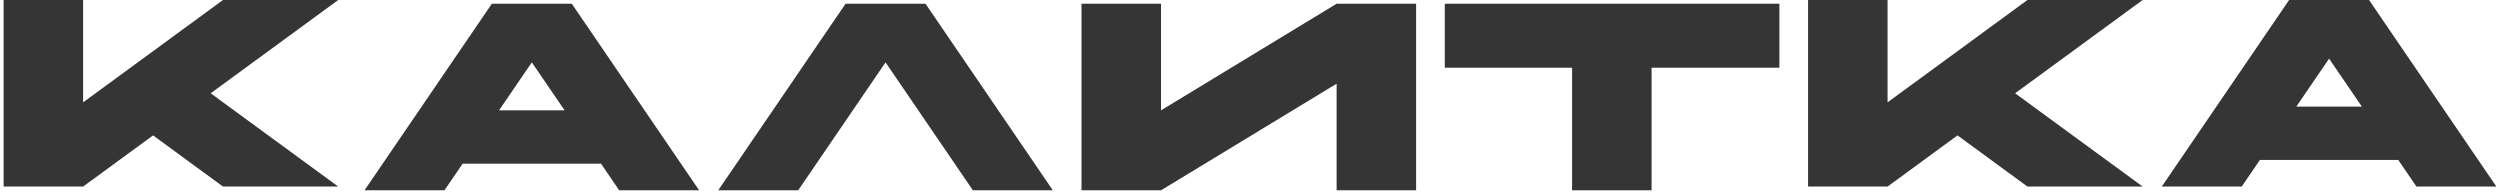
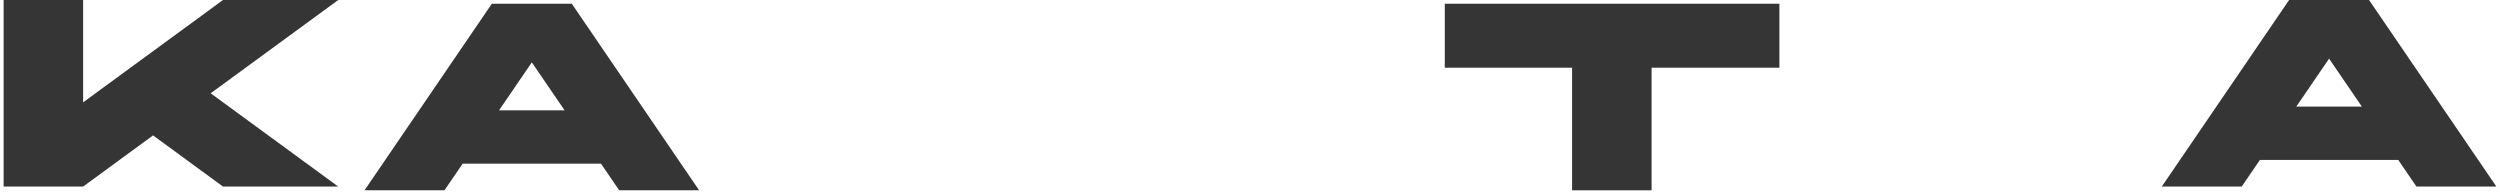
<svg xmlns="http://www.w3.org/2000/svg" width="268" height="21" viewBox="0 0 268 21" fill="none">
-   <path d="M267.612 20H259.042L257.092 17.143H242.263L240.313 20H231.743L245.393 0H253.962L267.612 20ZM253.192 11.429L249.678 6.286L246.163 11.429H253.192Z" fill="#353535" />
-   <path d="M193.825 0H202.347V10.971L217.342 0H229.693L216.02 10L229.693 20H217.342L209.844 14.514L202.347 20H193.825V0Z" fill="#353535" />
+   <path d="M267.612 20H259.042L257.092 17.143H242.263L240.313 20H231.743L245.393 0H253.962L267.612 20ZM253.192 11.429L249.678 6.286L246.163 11.429Z" fill="#353535" />
  <path d="M168.528 7.258H154.882V0.4H190.751V7.258H177.05V20.4H168.528V7.258Z" fill="#353535" />
-   <path d="M151.807 20.4H143.285V8.972L124.461 20.4H115.938V0.4H124.461V11.829L143.285 0.4H151.807V20.4Z" fill="#353535" />
-   <path d="M85.566 20.4H76.996L90.645 0.4H99.215L112.864 20.4H104.294L94.93 6.686L85.566 20.4Z" fill="#353535" />
  <path d="M74.946 20.4H66.376L64.426 17.543H49.597L47.647 20.4H39.077L52.727 0.4H61.297L74.946 20.4ZM60.526 11.829L57.011 6.686L53.497 11.829H60.526Z" fill="#353535" />
  <path d="M0.388 0H8.91V10.971L23.905 0H36.257L22.584 10L36.257 20H23.905L16.408 14.514L8.91 20H0.388V0Z" fill="#353535" />
</svg>